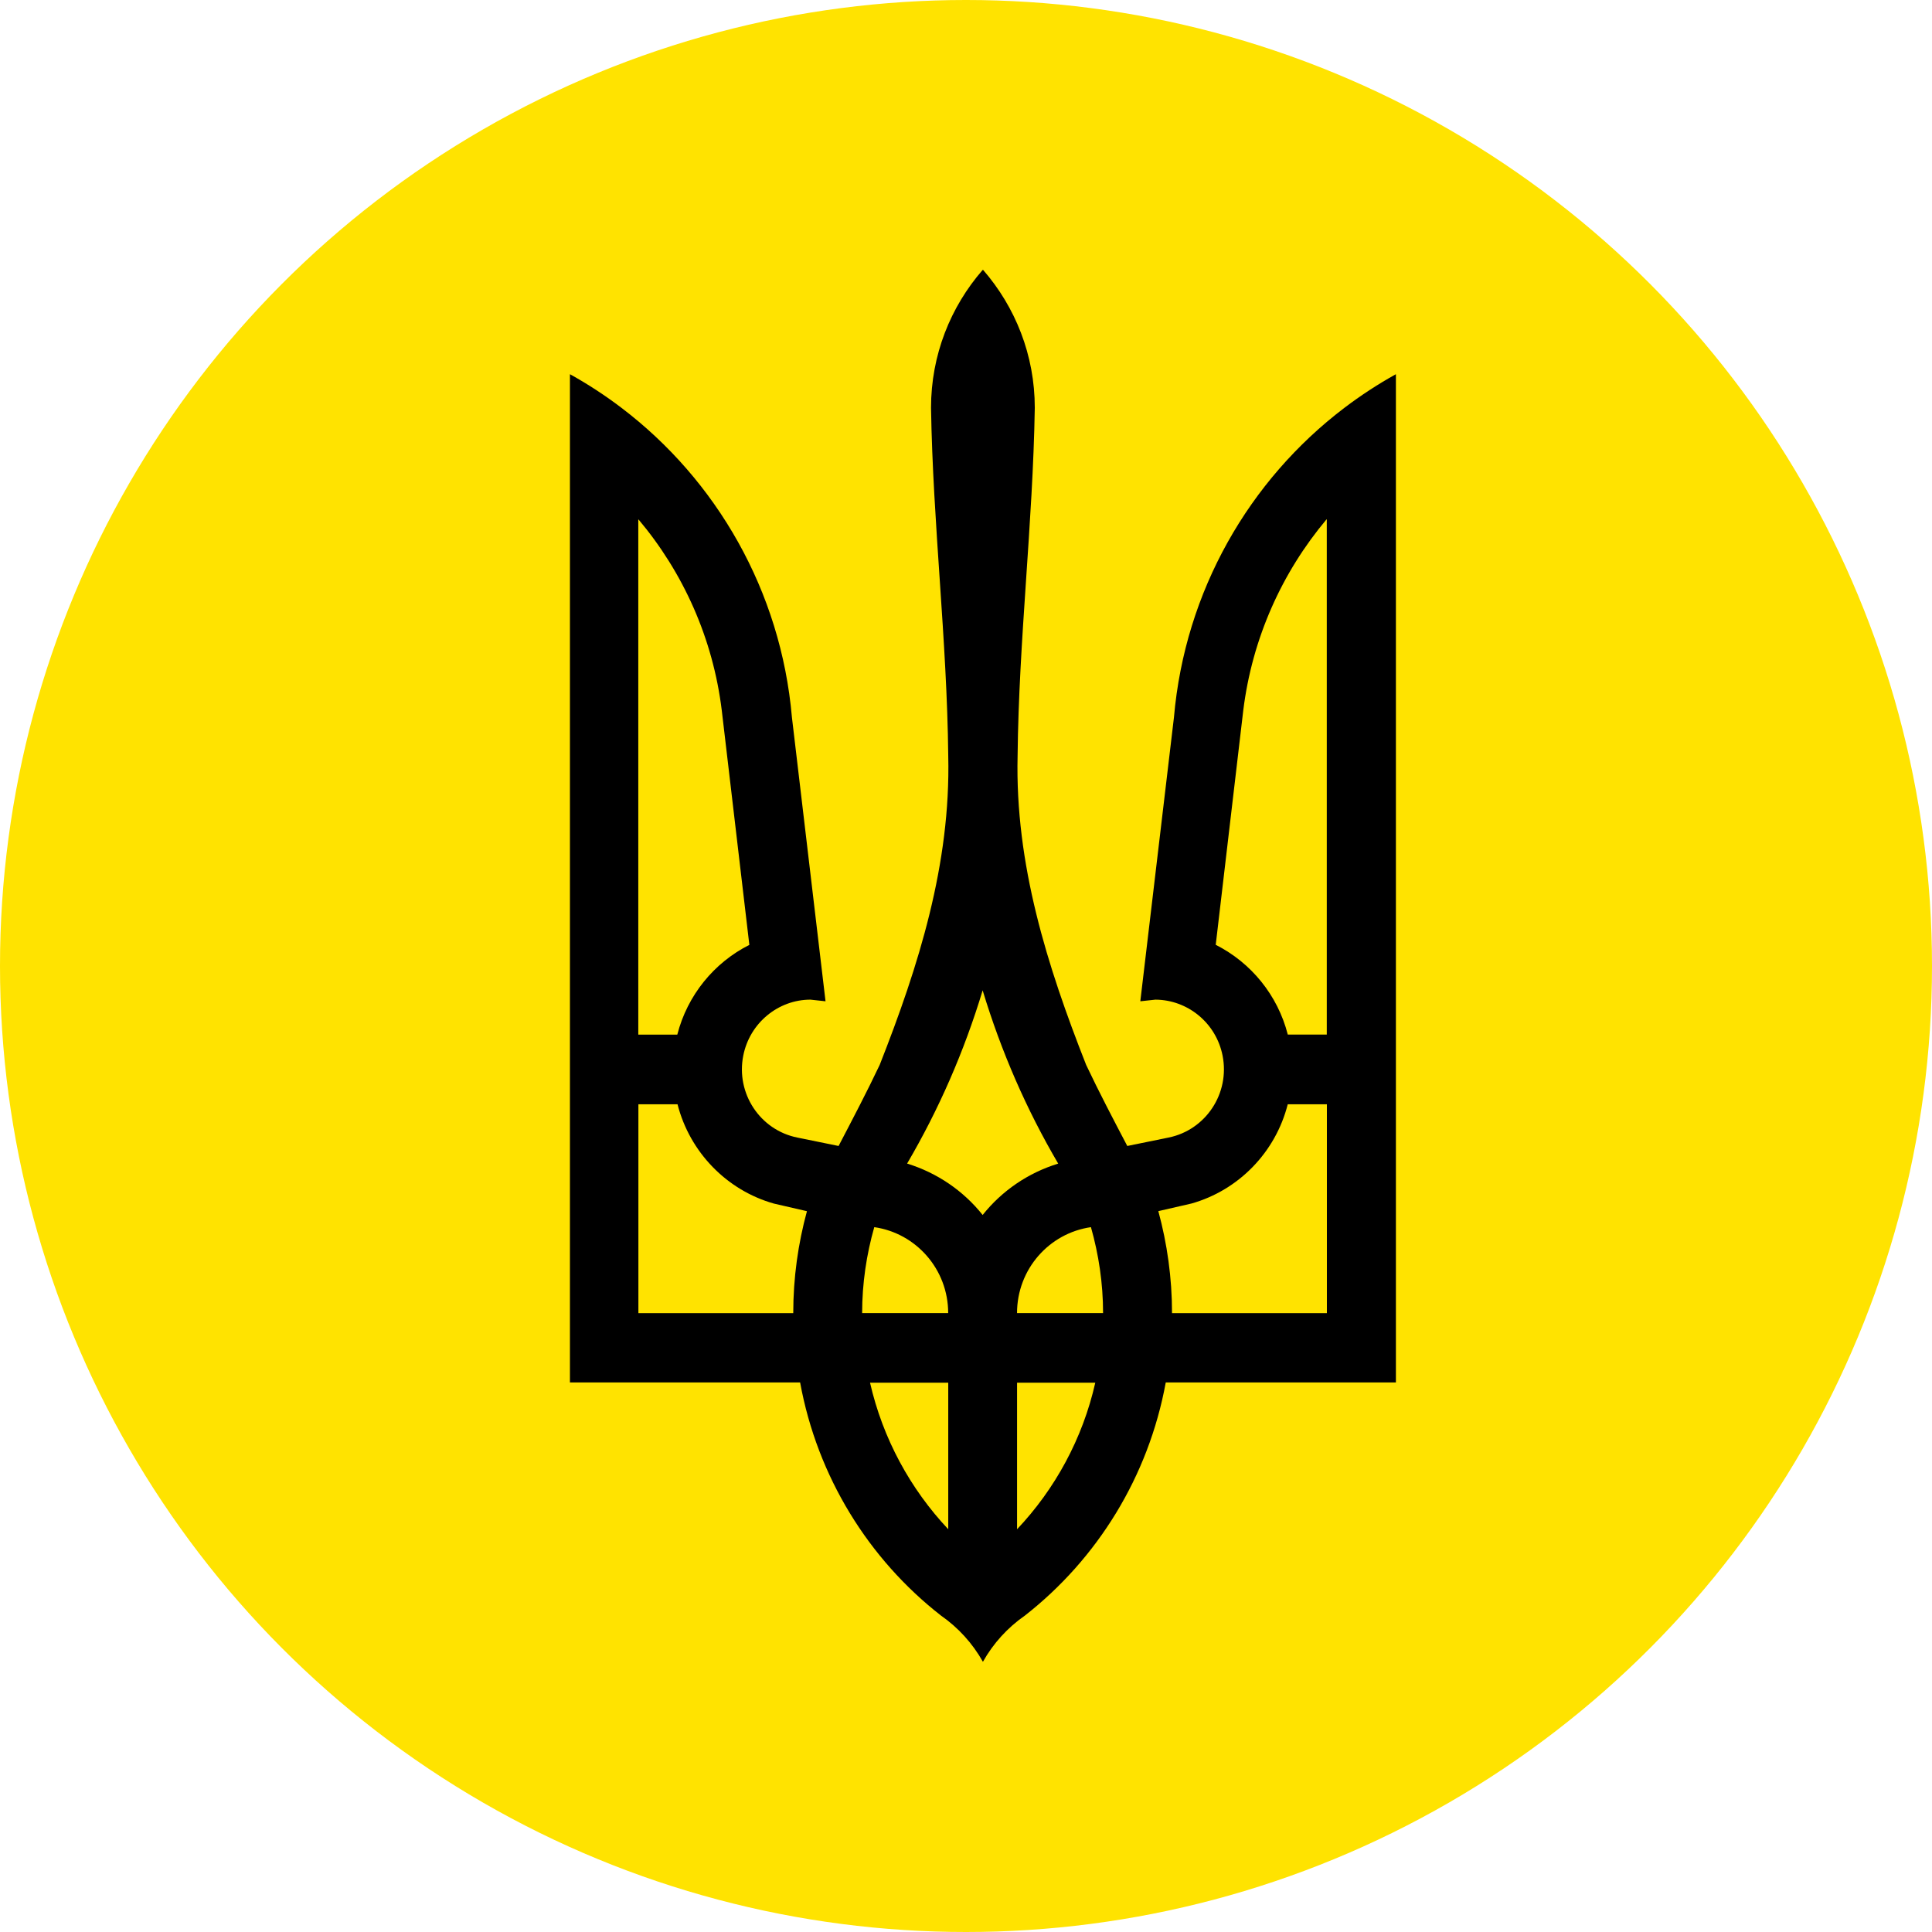
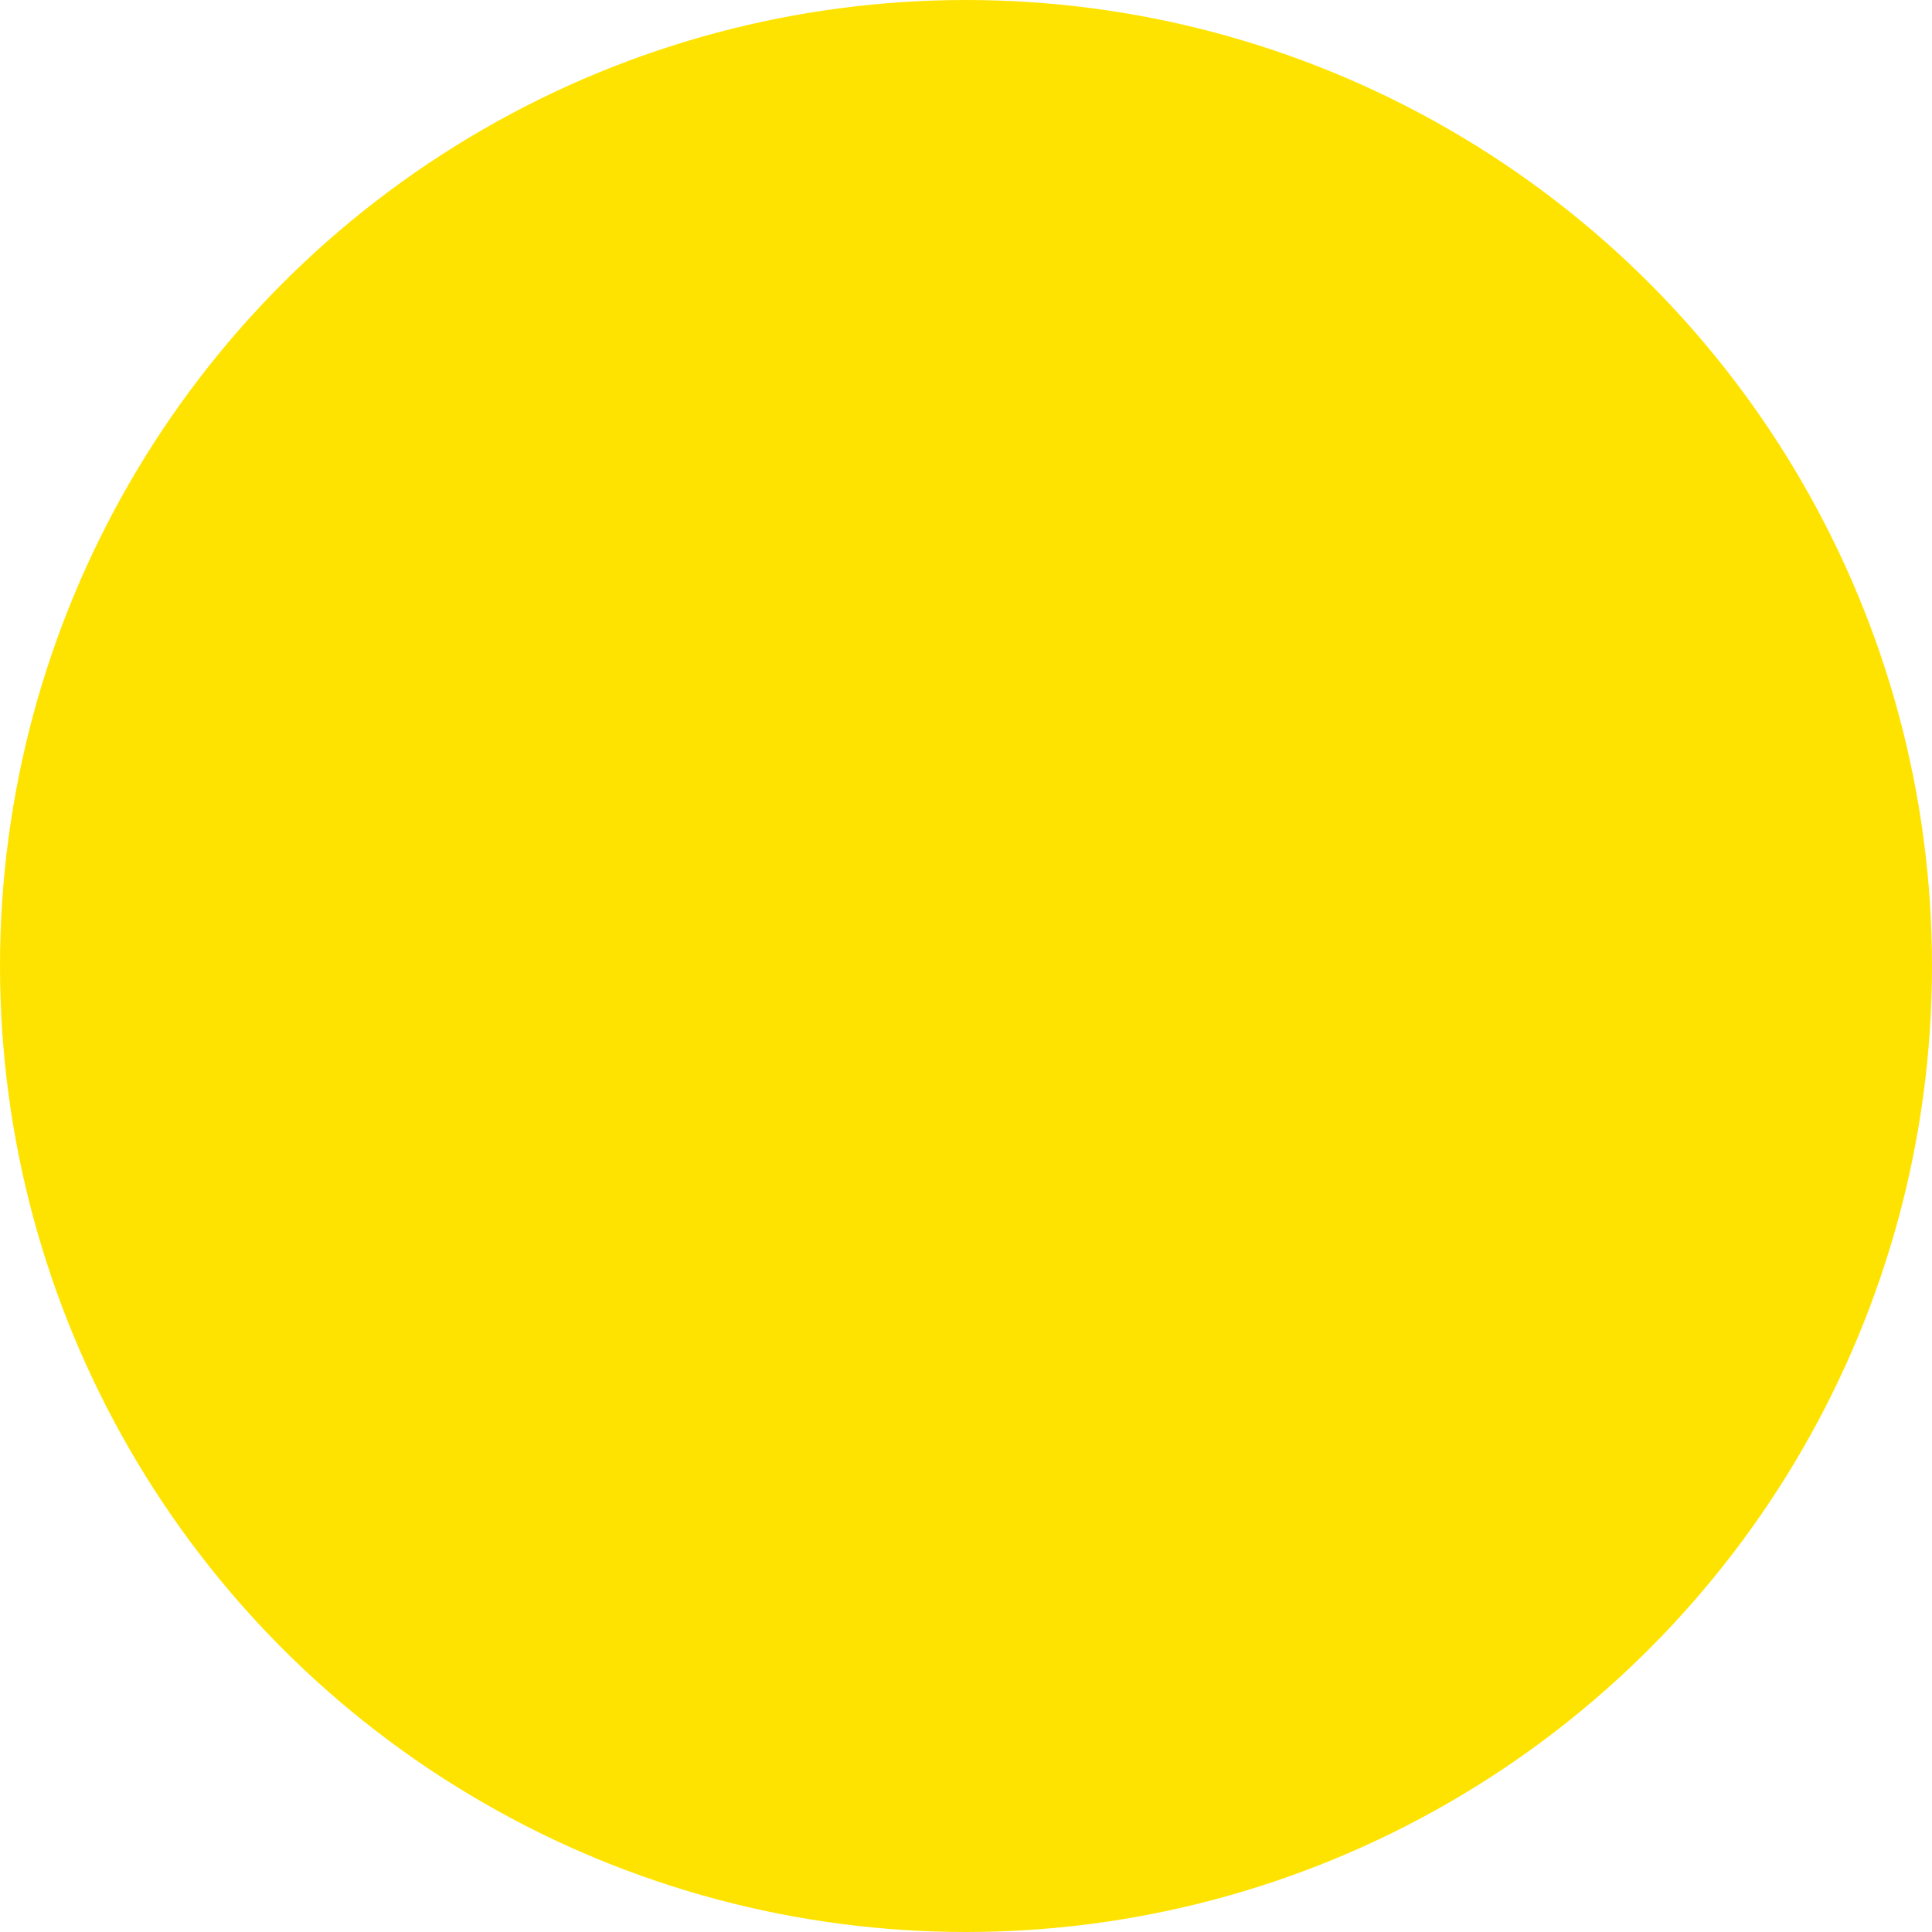
<svg xmlns="http://www.w3.org/2000/svg" width="58" height="58" viewBox="0 0 58 58" fill="none">
  <circle cx="29" cy="29" r="29" fill="#FFE300" />
-   <path d="M29.5 8.104C28.537 9.21 27.95 10.656 27.95 12.244C28.007 15.73 28.43 19.213 28.467 22.692C28.543 25.941 27.581 28.992 26.409 31.969C26.019 32.791 25.597 33.596 25.175 34.403L23.935 34.15C22.816 33.924 22.089 32.824 22.313 31.692C22.508 30.703 23.37 30.01 24.331 30.01L24.783 30.059L23.774 21.534C23.444 17.741 21.508 14.409 18.66 12.246C18.171 11.874 17.651 11.533 17.11 11.234V41.501H24.02C24.536 44.332 26.079 46.808 28.249 48.501C28.765 48.86 29.197 49.334 29.508 49.888C29.818 49.334 30.251 48.86 30.768 48.501C32.937 46.804 34.48 44.333 34.997 41.501H41.906V11.234C41.366 11.533 40.846 11.874 40.356 12.246C37.505 14.412 35.573 17.741 35.243 21.534L34.233 30.059L34.686 30.01C35.647 30.015 36.508 30.702 36.703 31.692C36.927 32.824 36.199 33.923 35.082 34.15L33.842 34.403C33.419 33.597 32.997 32.793 32.607 31.969C31.435 28.994 30.472 25.943 30.549 22.692C30.586 19.202 31.008 15.723 31.065 12.244C31.065 10.656 30.478 9.214 29.515 8.104H29.5ZM19.169 15.595C20.506 17.183 21.404 19.158 21.669 21.334L22.496 28.366C21.437 28.899 20.636 29.877 20.333 31.06H19.162V15.598L19.169 15.595ZM39.831 15.595V31.058H38.66C38.358 29.875 37.556 28.898 36.497 28.364L37.323 21.332C37.591 19.158 38.489 17.18 39.823 15.592L39.831 15.595ZM29.5 29.731C30.055 31.567 30.818 33.315 31.768 34.932C30.865 35.209 30.079 35.748 29.5 36.474C28.921 35.748 28.135 35.21 27.232 34.931C28.182 33.311 28.945 31.567 29.5 29.731ZM19.169 33.152H20.34C20.709 34.595 21.822 35.734 23.232 36.132L24.225 36.361C23.96 37.334 23.814 38.356 23.814 39.422H19.165V33.153L19.169 33.152ZM38.663 33.152H39.834V39.421H35.185C35.185 38.361 35.039 37.334 34.774 36.359L35.767 36.131C37.182 35.733 38.294 34.593 38.659 33.151L38.663 33.152ZM26.246 36.84C27.499 37.019 28.465 38.104 28.465 39.42H25.882C25.882 38.524 26.013 37.66 26.246 36.84ZM32.751 36.84C32.983 37.66 33.115 38.522 33.115 39.42H30.532C30.532 38.102 31.498 37.019 32.751 36.84ZM26.119 41.51H28.467V45.909C27.331 44.702 26.504 43.192 26.119 41.51ZM30.533 41.51H32.881C32.501 43.192 31.672 44.704 30.533 45.909V41.51Z" fill="black" />
</svg>